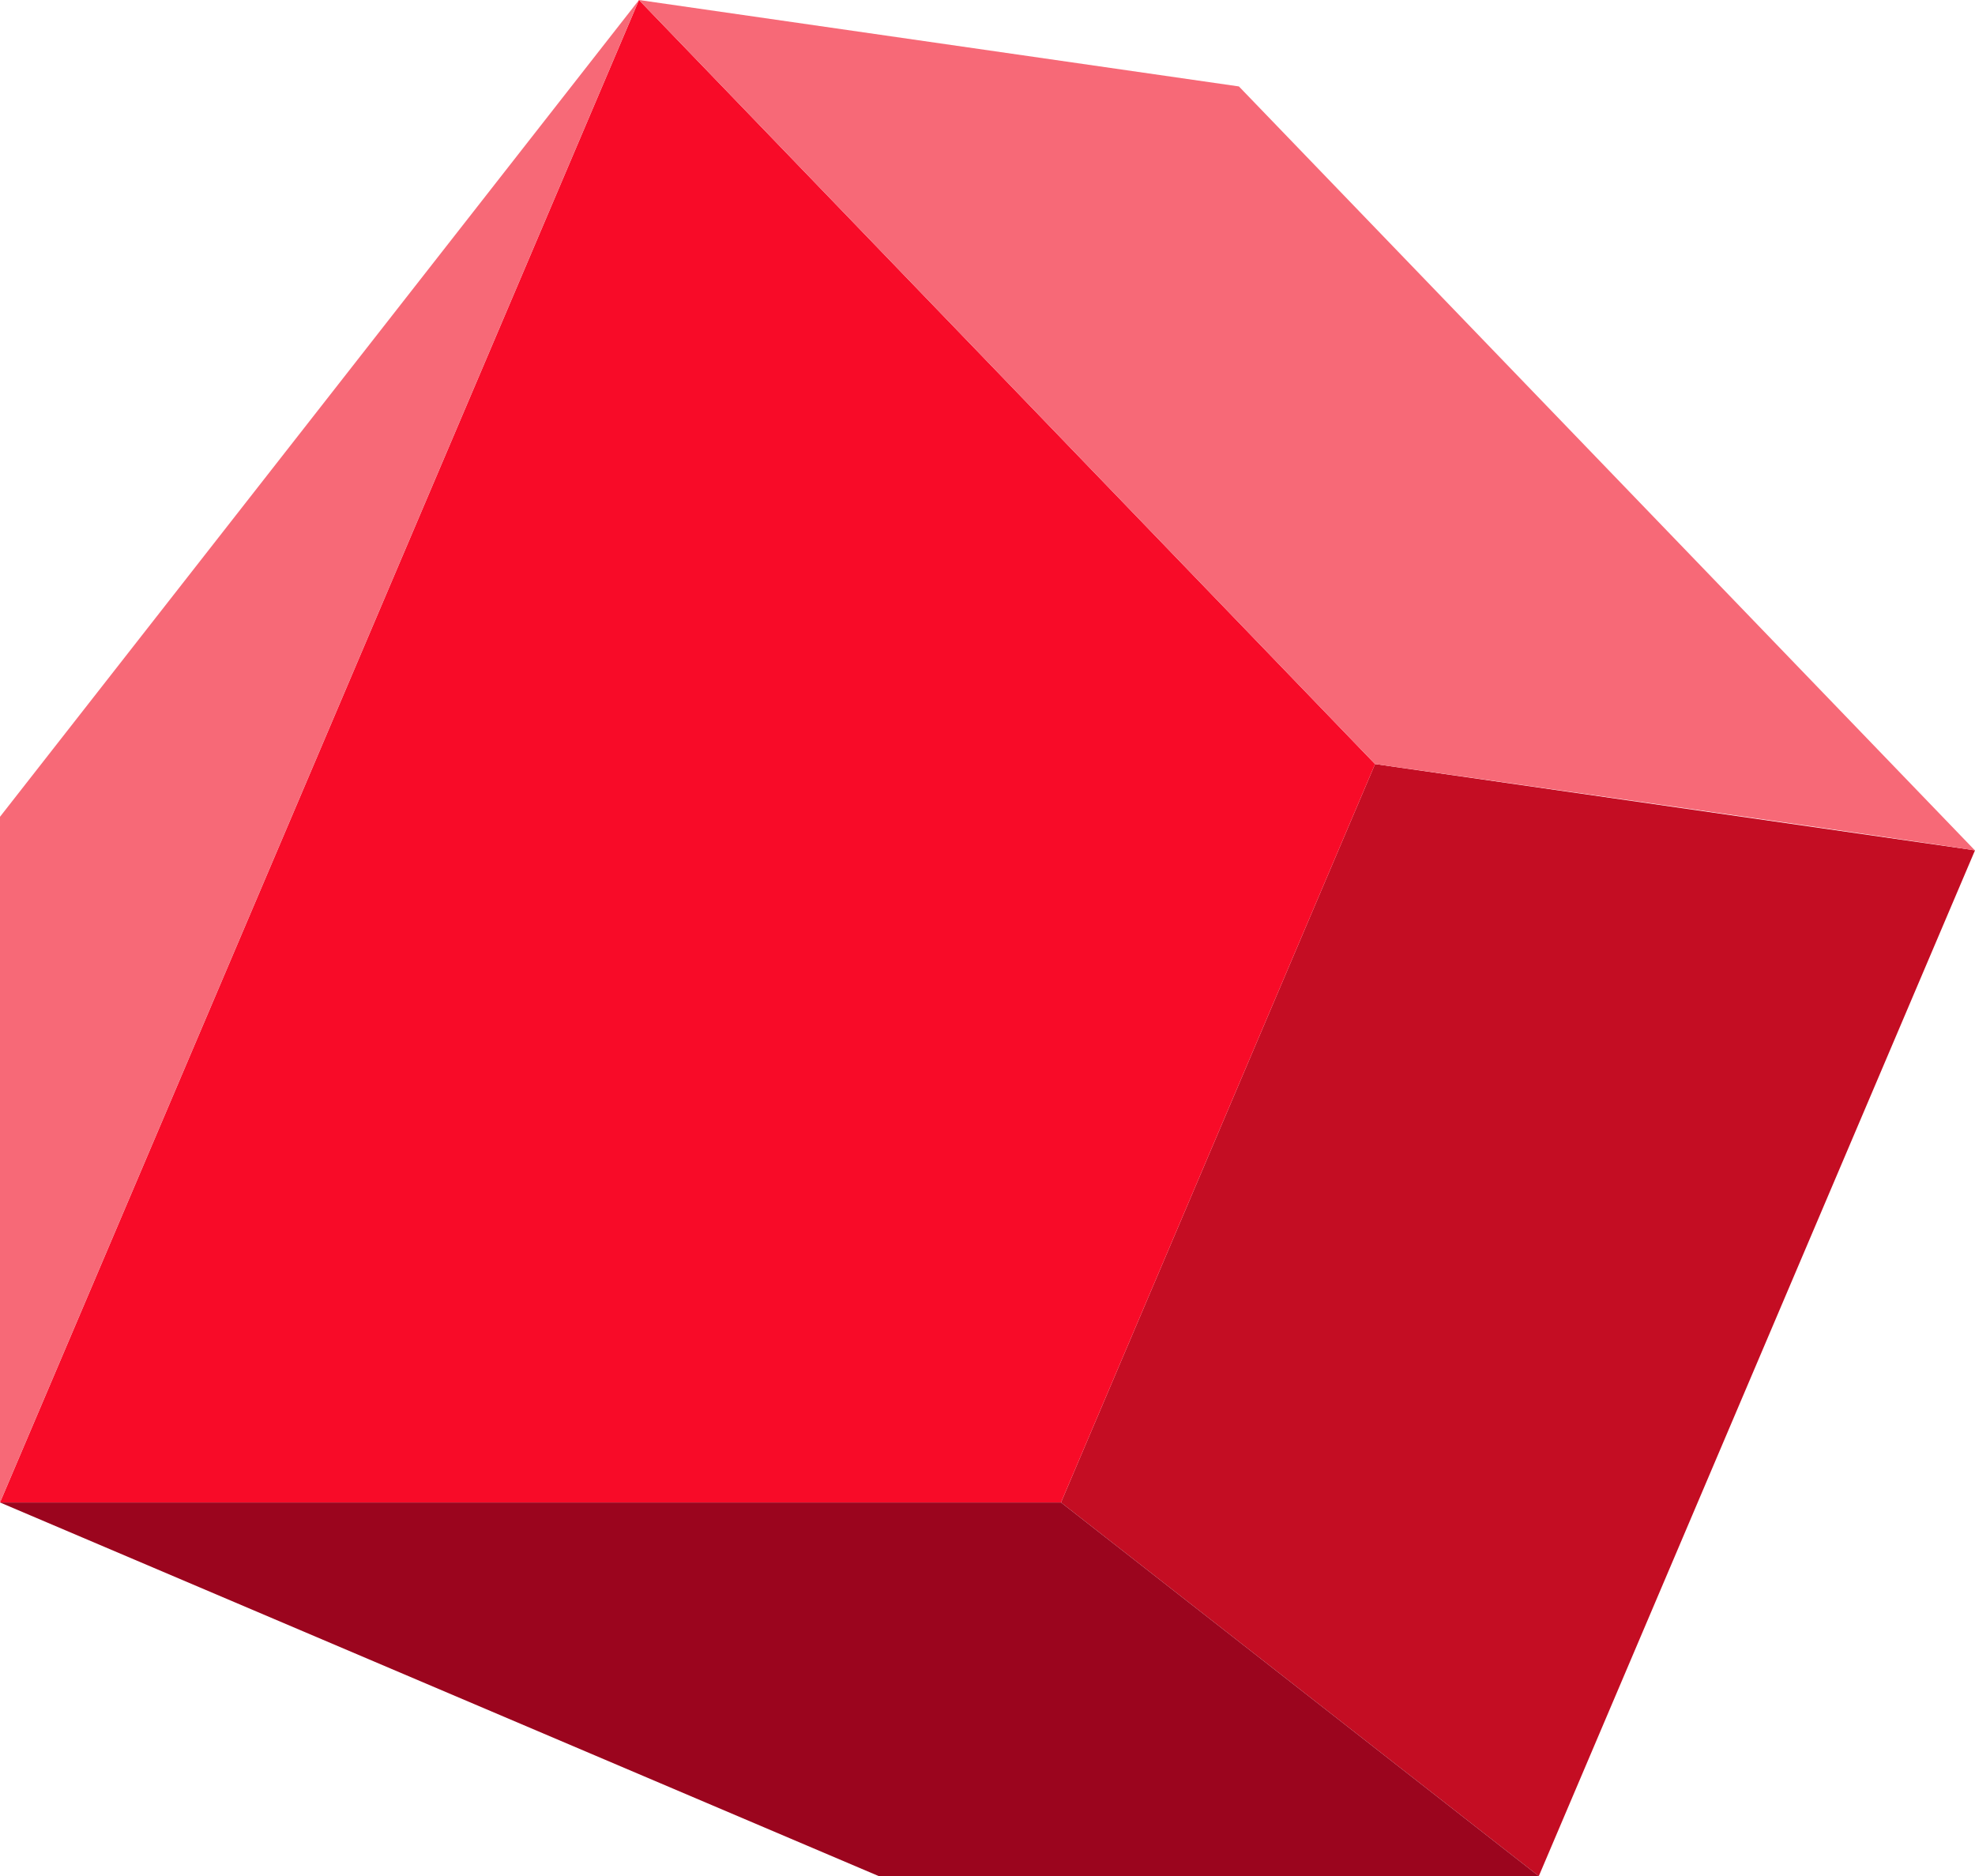
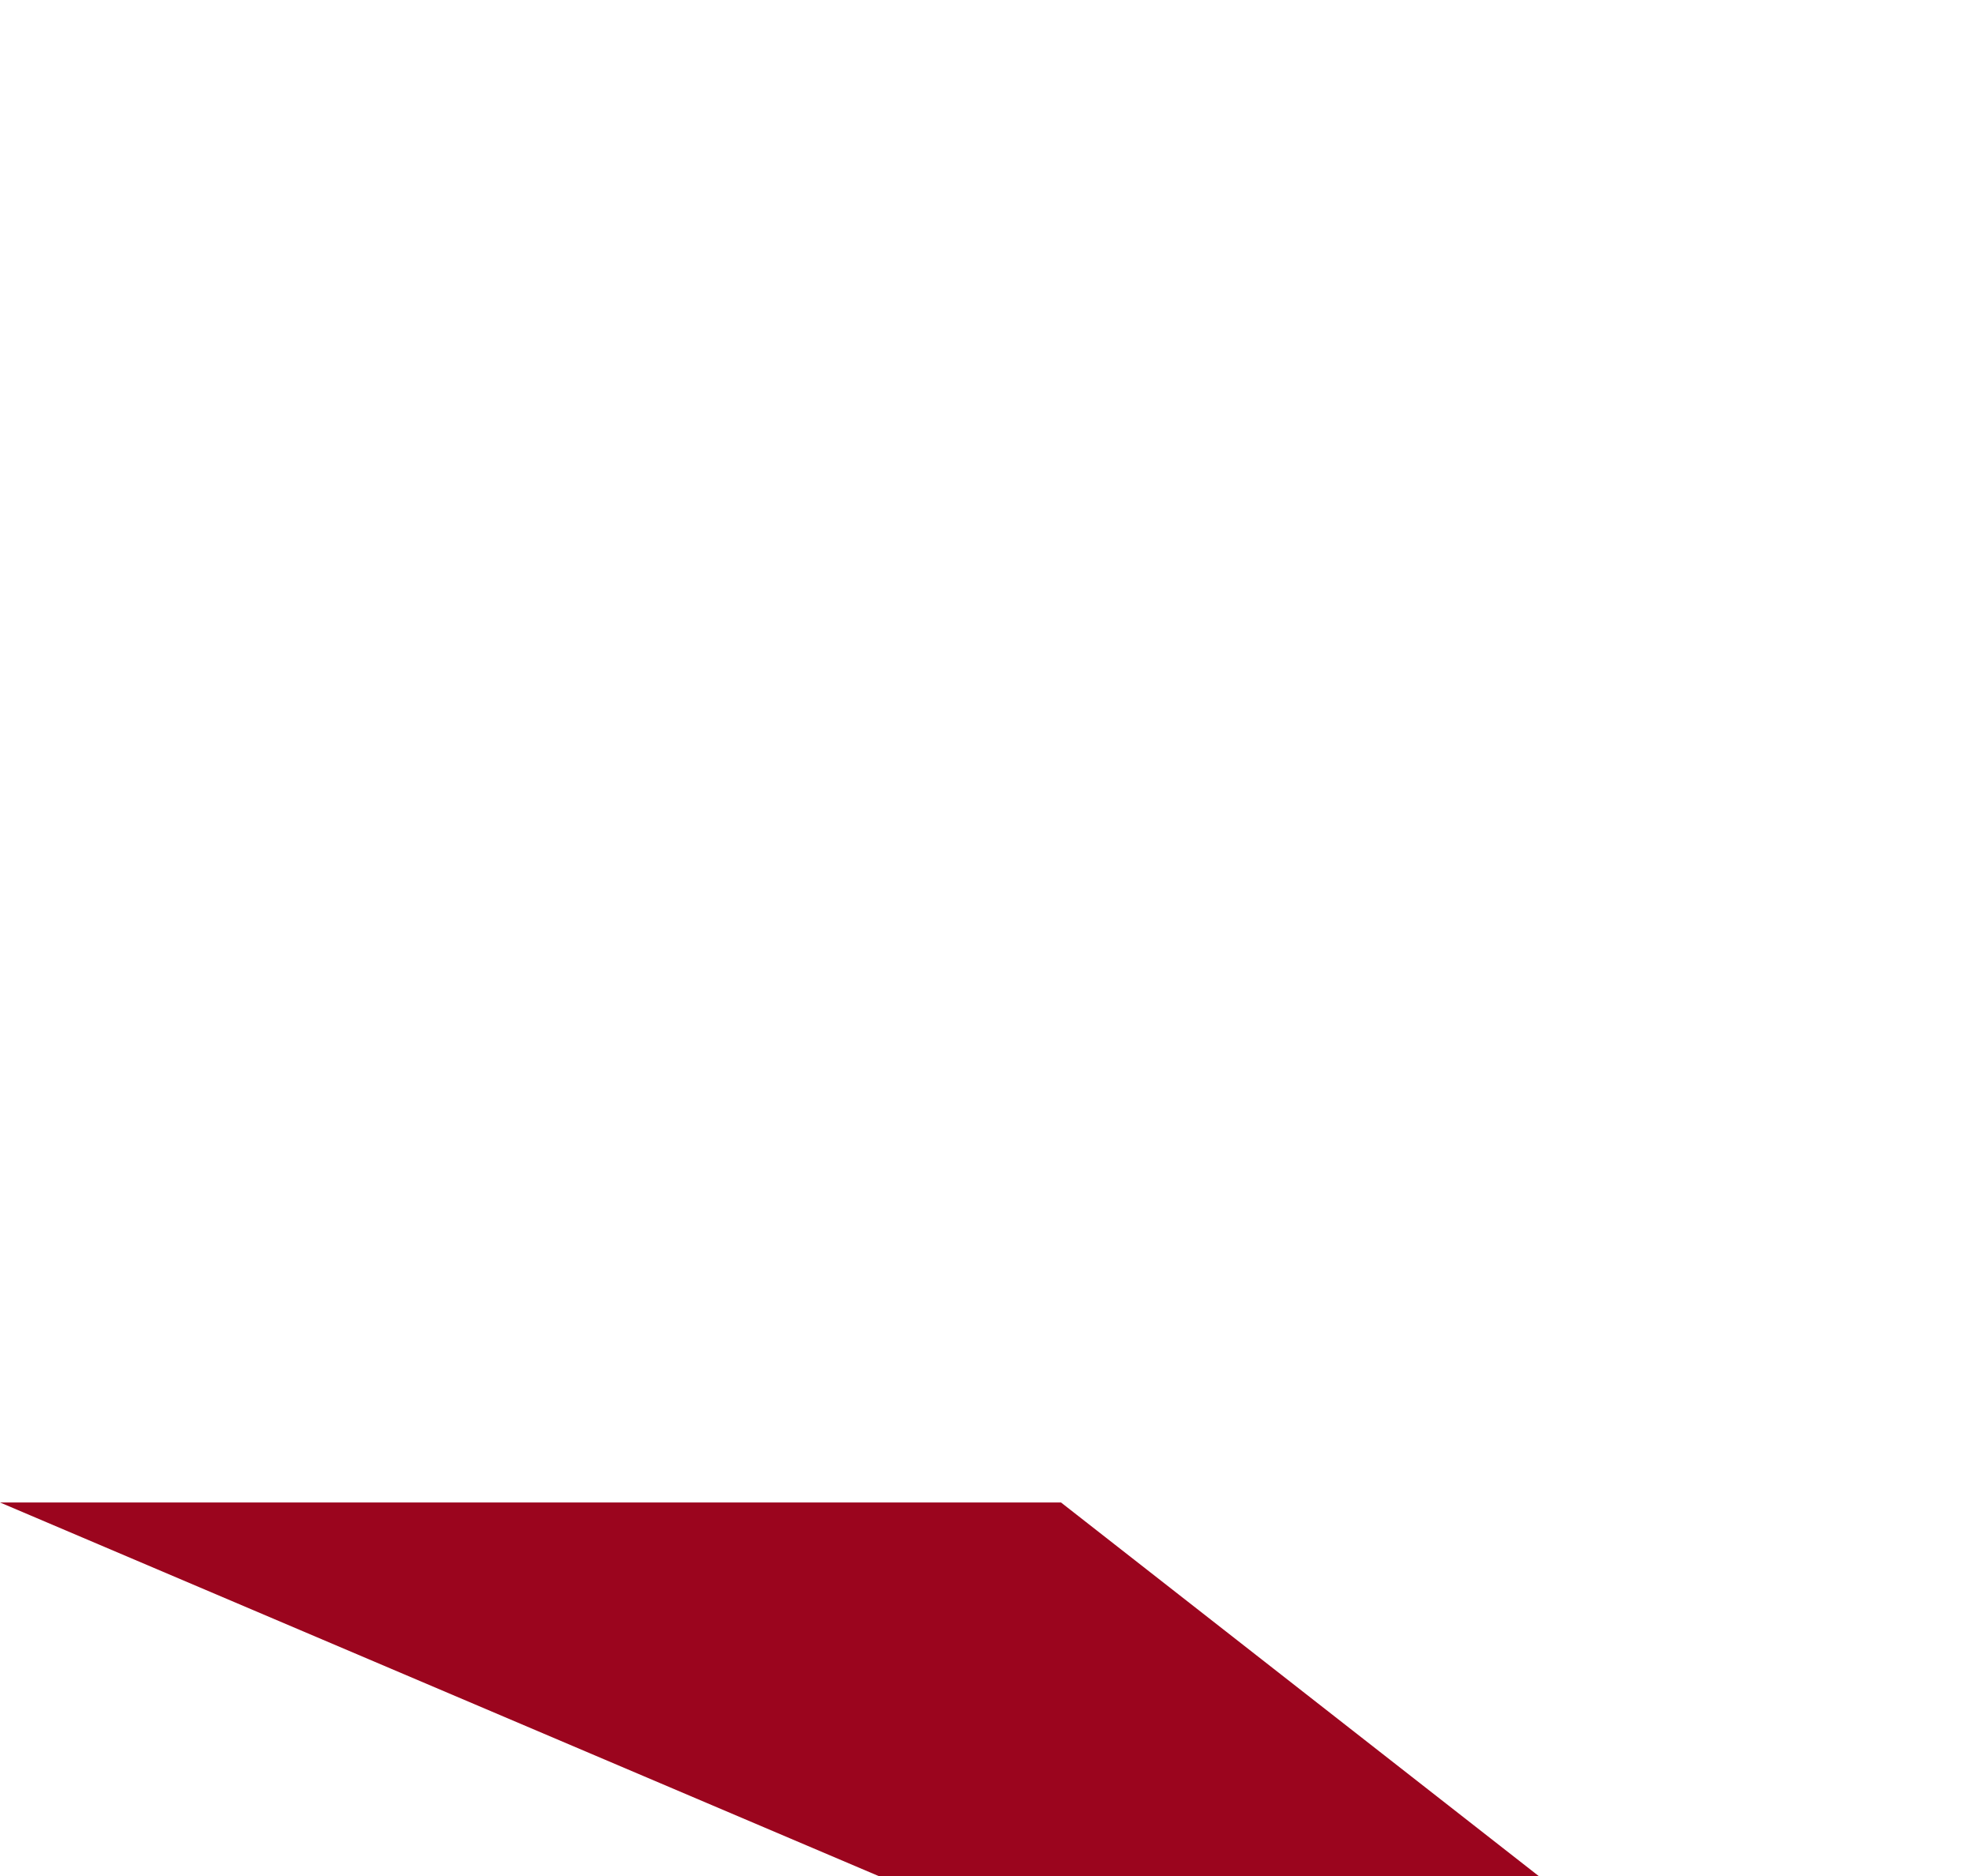
<svg xmlns="http://www.w3.org/2000/svg" id="_圖層_2" data-name="圖層 2" viewBox="0 0 129.54 123.07">
  <defs>
    <style>
      .cls-1 {
        fill: #f76977;
      }

      .cls-2 {
        fill: #9b051e;
      }

      .cls-3 {
        fill: #f80b28;
      }

      .cls-4 {
        fill: #c40d23;
      }
    </style>
  </defs>
  <g id="logo">
    <g>
-       <polygon class="cls-4" points="90.19 50.12 129.54 55.78 100.93 123.07 69.59 98.56 90.19 50.12" />
-       <polygon class="cls-3" points="41.91 0 90.19 50.12 69.59 98.56 0 98.56 41.91 0" />
-       <path class="cls-1" d="M41.91,0l39.35,5.67,48.28,50.12c-3.14-.54-39.35-5.67-39.35-5.67L41.91,0Z" />
      <polygon class="cls-2" points="0 98.56 57.64 123.07 100.93 123.07 69.59 98.56 0 98.56" />
-       <polygon class="cls-1" points="0 53.58 0 98.56 41.91 0 0 53.58" />
    </g>
  </g>
</svg>